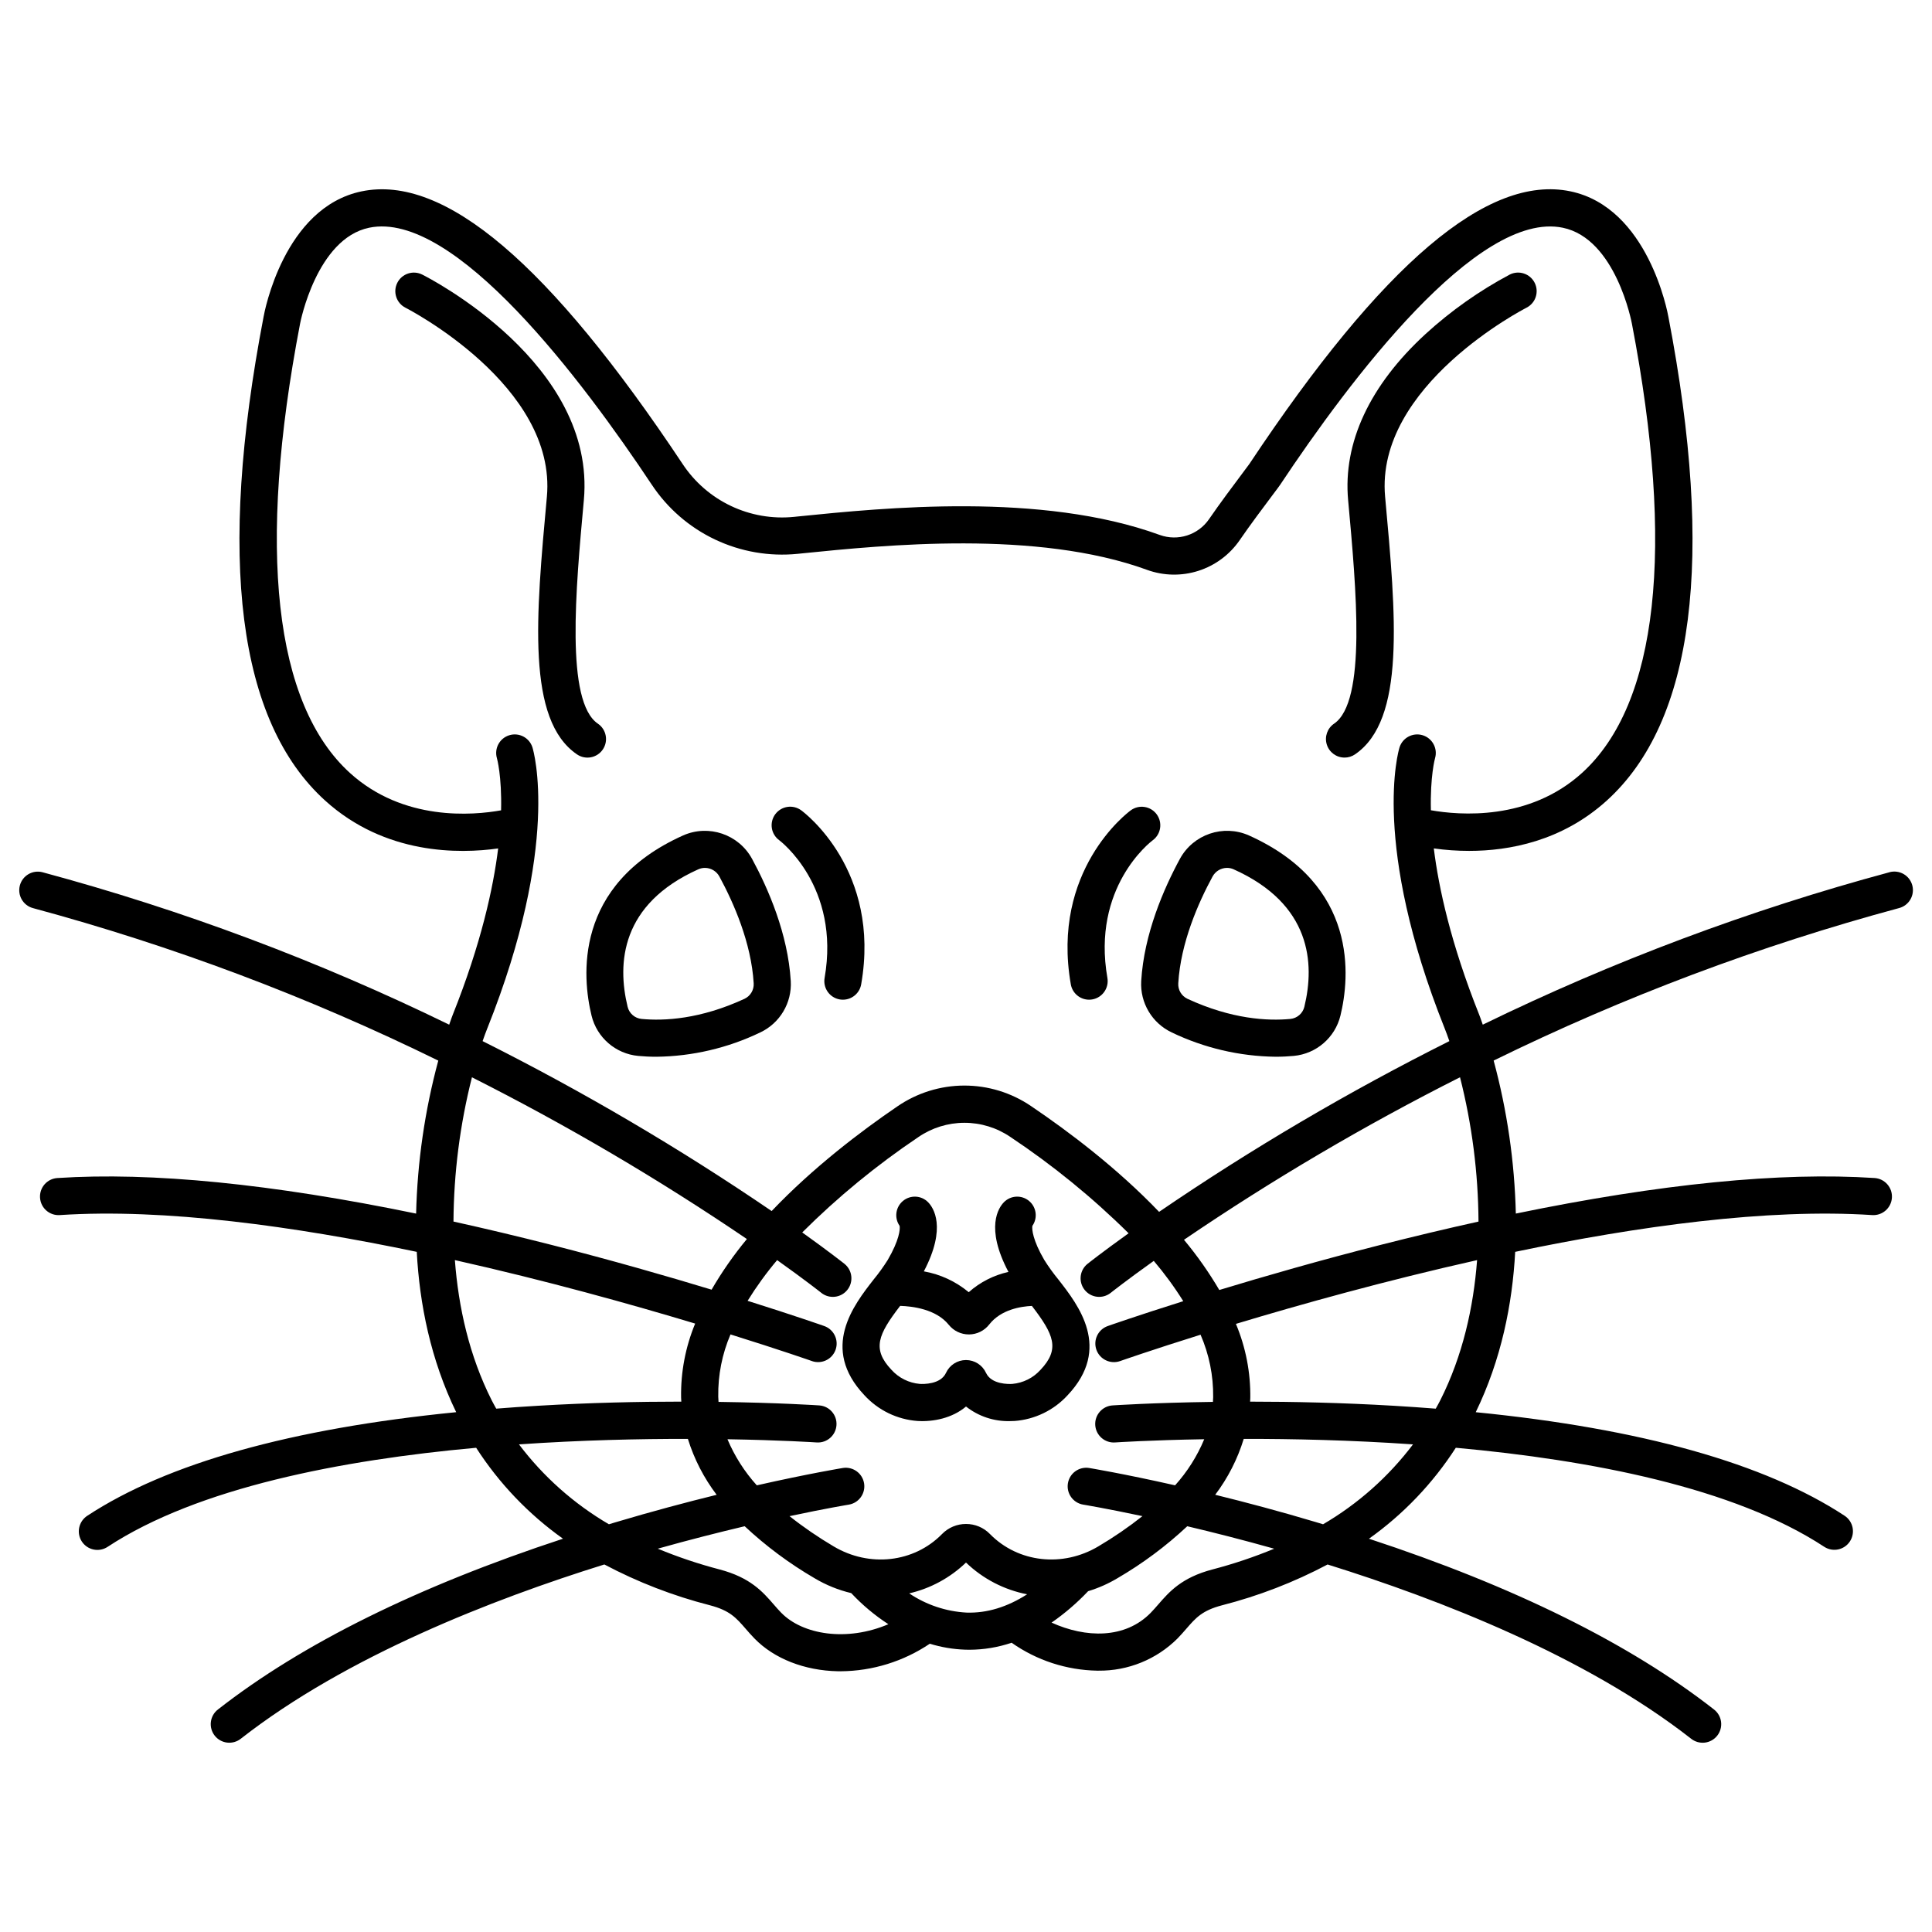
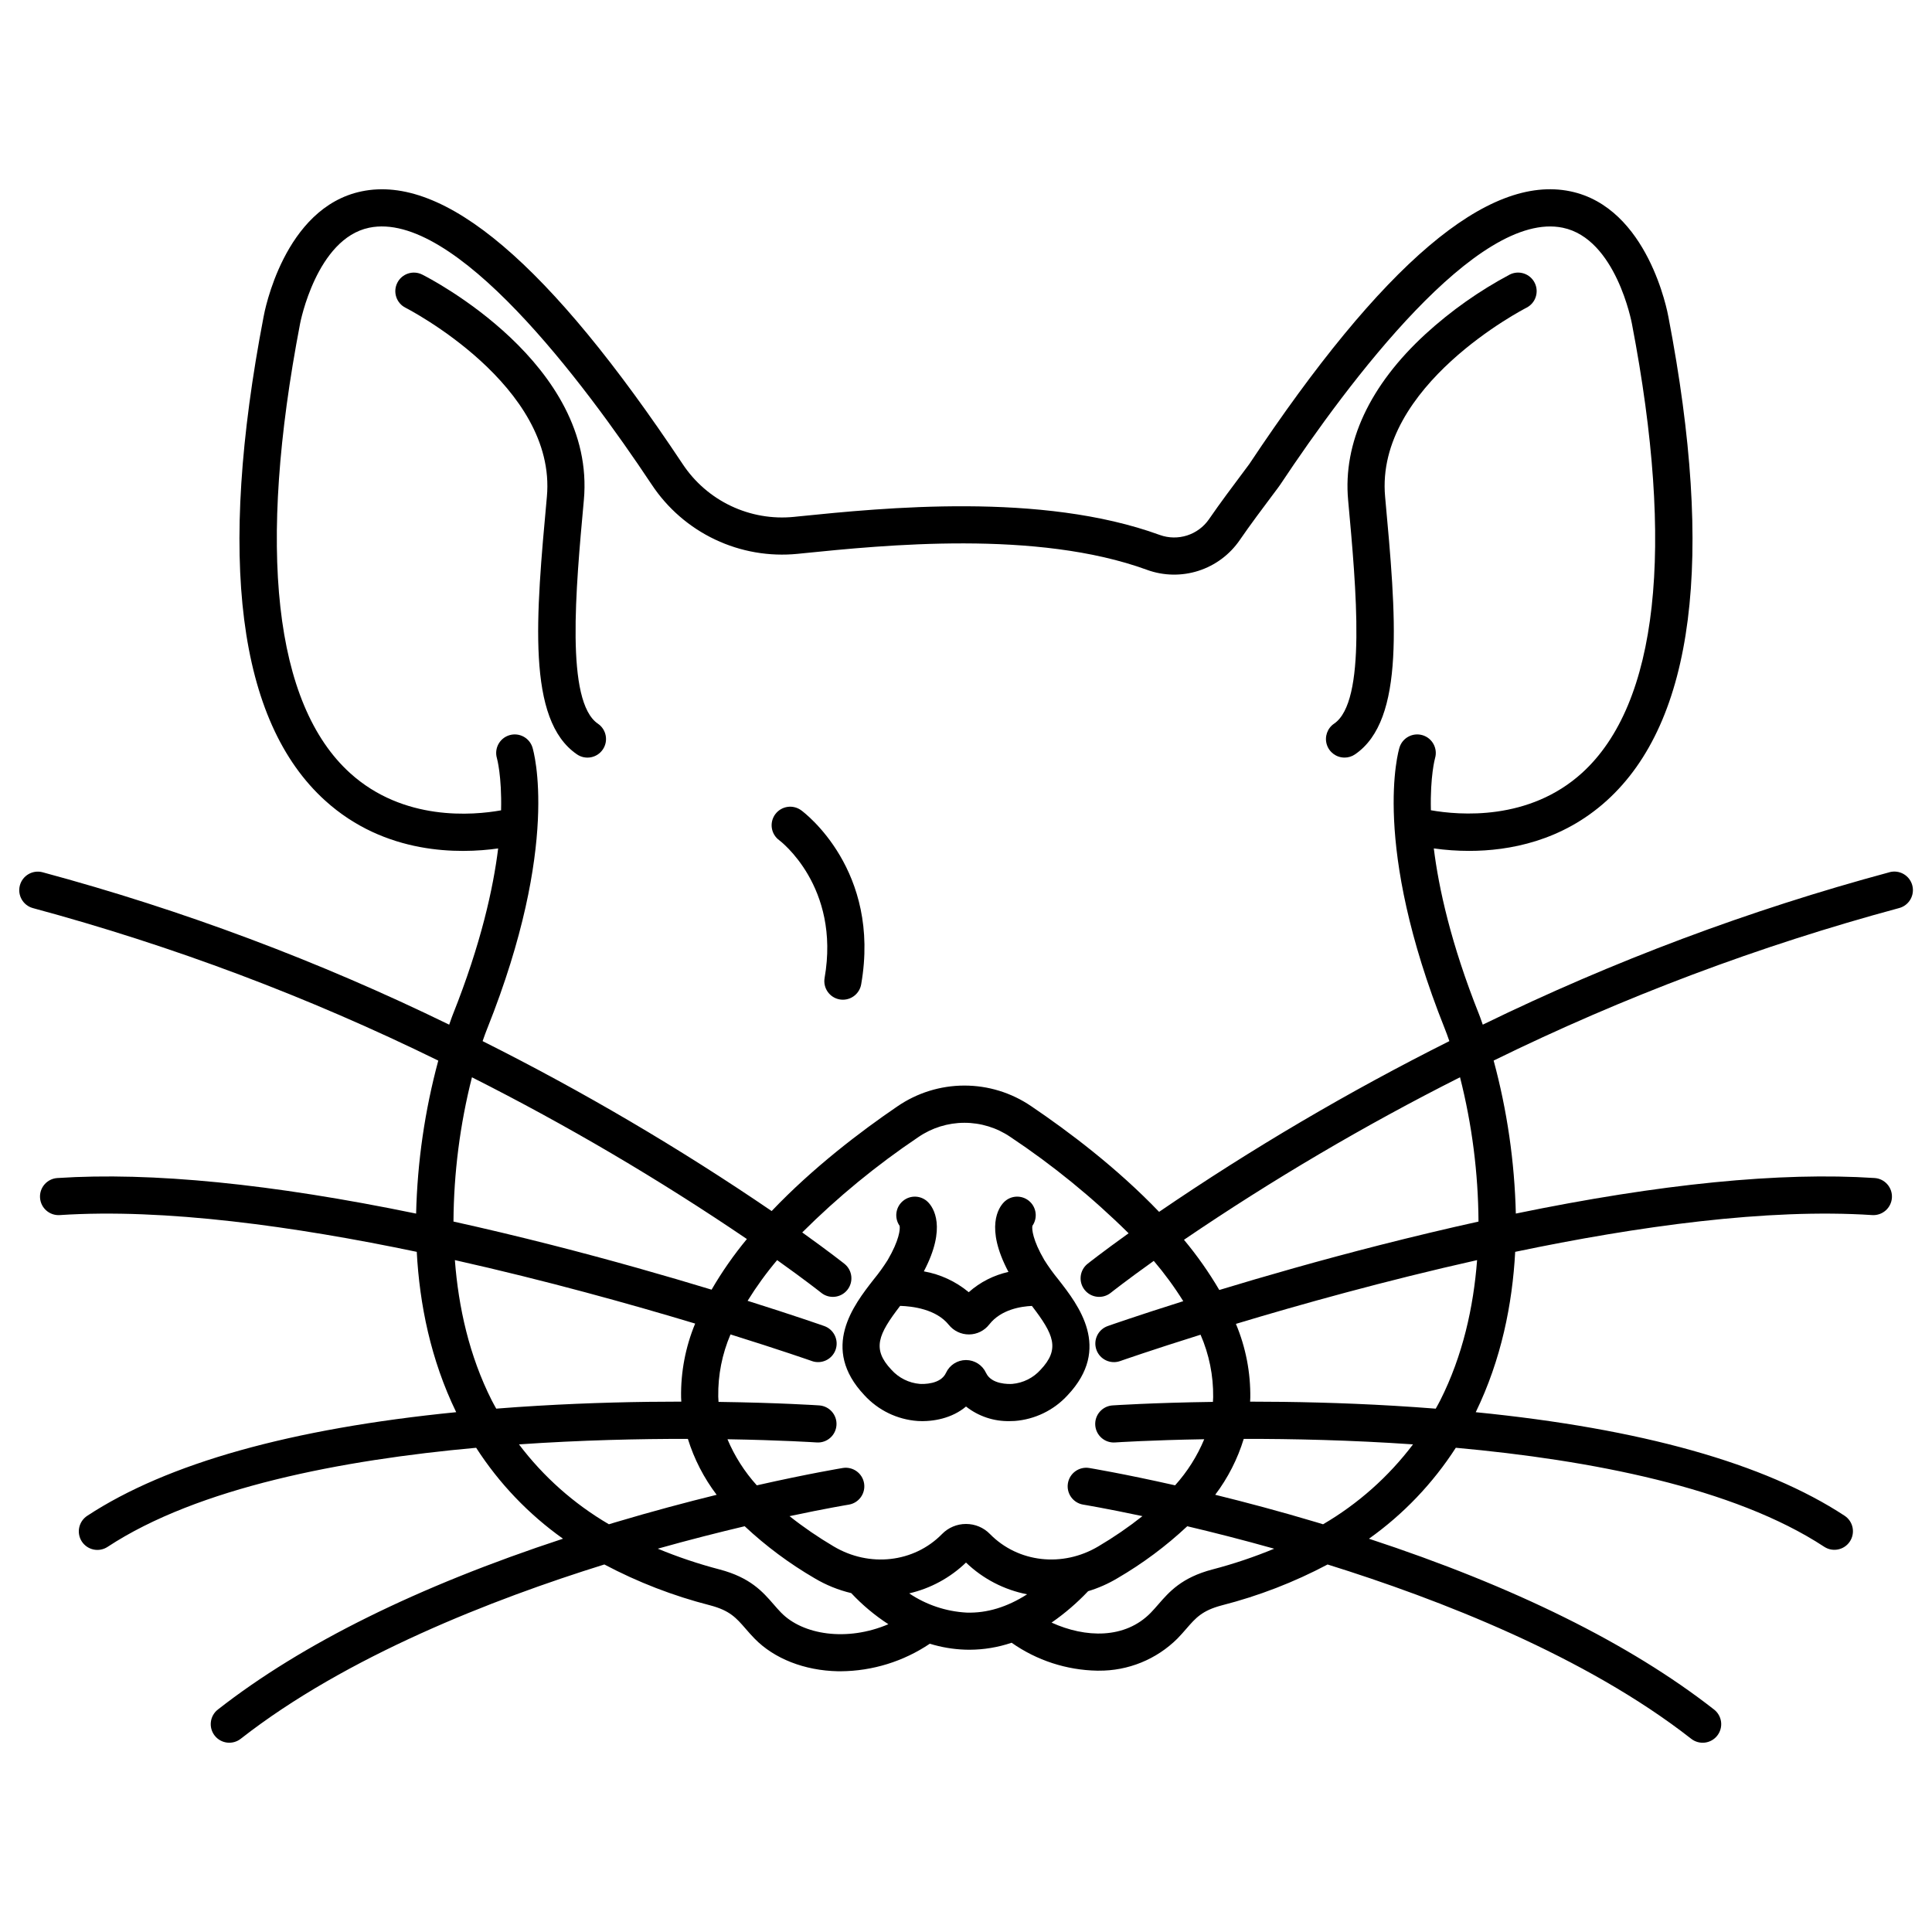
<svg xmlns="http://www.w3.org/2000/svg" fill="#000000" width="800px" height="800px" version="1.1" viewBox="144 144 512 512">
  <g>
    <path d="m303.75 342.62c1.527-2.246 0.945-5.309-1.301-6.836-8.613-5.859-5.902-35.461-3.723-59.242 3.316-36.176-40.945-58.828-42.832-59.777-2.426-1.219-5.387-0.242-6.606 2.188-1.219 2.426-0.242 5.387 2.188 6.606 0.402 0.203 40.152 20.605 37.453 50.086-2.91 31.742-5.422 59.16 7.988 68.277 2.246 1.527 5.305 0.945 6.832-1.301z" />
-     <path d="m353.56 403.99c-0.746-12.52-5.992-24.531-10.266-32.402-3.551-6.496-11.488-9.188-18.258-6.191-29.203 13.098-26.703 37.754-24.273 47.746 1.418 5.832 6.383 10.121 12.355 10.684 1.449 0.137 3.066 0.223 4.844 0.223h0.004c9.523-0.113 18.91-2.312 27.496-6.438 5.227-2.461 8.43-7.852 8.098-13.621zm-12.23 4.691c-11.754 5.438-21.328 5.914-27.289 5.348-1.797-0.168-3.289-1.457-3.715-3.215-2.805-11.531-1.832-27.215 18.738-36.441v0.004c0.547-0.25 1.145-0.375 1.746-0.375 1.602 0 3.07 0.875 3.836 2.281 3.793 6.992 8.453 17.578 9.09 28.293 0.113 1.73-0.84 3.356-2.406 4.106z" />
    <path d="m350.53 366.69c0.164 0.121 16.234 12.23 12 36.473-0.469 2.676 1.32 5.227 3.996 5.695 0.281 0.051 0.566 0.074 0.855 0.074 2.387-0.004 4.43-1.719 4.84-4.074 5.277-30.191-15.008-45.469-15.871-46.102-1.051-0.781-2.371-1.113-3.668-0.918-1.297 0.195-2.461 0.898-3.238 1.953-0.777 1.059-1.098 2.379-0.895 3.676 0.203 1.293 0.918 2.457 1.98 3.223z" />
    <path d="m500.32 344.77c0.984 0.004 1.945-0.293 2.762-0.848 13.41-9.121 10.898-36.535 7.988-68.277-2.699-29.461 36.992-49.855 37.449-50.086v-0.004c2.43-1.219 3.406-4.176 2.188-6.606-1.219-2.426-4.176-3.406-6.606-2.188-8.078 4.301-15.582 9.598-22.336 15.773-14.801 13.605-21.887 28.824-20.496 44.004 2.18 23.785 4.891 53.387-3.723 59.242-1.785 1.215-2.57 3.453-1.934 5.519 0.637 2.066 2.543 3.473 4.707 3.469z" />
-     <path d="m454.53 417.61c8.59 4.121 17.973 6.32 27.5 6.438 1.777 0 3.398-0.086 4.844-0.223 5.977-0.566 10.938-4.856 12.359-10.688 2.43-9.992 4.93-34.645-24.273-47.746h-0.004c-6.769-2.992-14.707-0.301-18.258 6.195-4.269 7.871-9.52 19.883-10.266 32.398-0.332 5.769 2.875 11.16 8.098 13.625zm10.812-41.328h0.004c0.766-1.406 2.238-2.281 3.836-2.281 0.602 0 1.199 0.125 1.746 0.375 20.566 9.227 21.543 24.906 18.738 36.441l0.004-0.004c-0.43 1.758-1.922 3.047-3.723 3.219-5.961 0.559-15.535 0.09-27.289-5.352h0.004c-1.566-0.75-2.519-2.375-2.406-4.109 0.637-10.715 5.297-21.305 9.09-28.289z" />
-     <path d="m432.62 408.93c0.285 0 0.57-0.023 0.852-0.074 2.676-0.469 4.465-3.016 4-5.695-4.191-23.98 11.324-35.965 12.02-36.488v0.004c2.188-1.613 2.652-4.695 1.039-6.879-1.613-2.188-4.695-2.652-6.883-1.039-0.867 0.633-21.148 15.91-15.871 46.102 0.41 2.352 2.453 4.07 4.844 4.07z" />
    <path d="m424.47 483.07c-1.344-1.637-2.586-3.359-3.715-5.152-3.07-5.258-3.336-8.191-3.16-9.062 1.465-2.098 1.074-4.969-0.895-6.602s-4.859-1.484-6.652 0.344c-1.352 1.379-5.066 6.641 1.203 18.473-3.91 0.867-7.531 2.715-10.527 5.375-3.418-2.844-7.516-4.75-11.895-5.523 6.164-11.73 2.473-16.957 1.125-18.324-1.789-1.828-4.684-1.977-6.652-0.344s-2.359 4.504-0.895 6.602c0.176 0.871-0.086 3.805-3.16 9.062-1.129 1.793-2.371 3.516-3.715 5.152-5.32 6.816-14.227 18.227-2.445 30.688 3.652 3.984 8.684 6.422 14.074 6.816 4.191 0.25 9.184-0.738 12.844-3.832 3.297 2.598 7.394 3.965 11.59 3.867 0.422 0 0.844-0.012 1.254-0.039v0.004c5.387-0.395 10.422-2.836 14.07-6.816 11.777-12.465 2.871-23.871-2.449-30.688zm-4.703 23.926c-1.934 2.16-4.621 3.504-7.508 3.754-0.906 0.059-5.527 0.172-6.953-2.922h-0.004c-0.949-2.074-3.023-3.402-5.305-3.402s-4.352 1.328-5.301 3.402c-1.426 3.09-6.043 2.977-6.953 2.918-2.891-0.25-5.574-1.59-7.512-3.75-5.215-5.516-3.5-9.355 2.316-16.926 3.223 0.098 9.52 0.84 12.871 5.004h0.004c1.297 1.625 3.262 2.566 5.336 2.566h0.051c2.094-0.016 4.066-0.988 5.352-2.644 3.113-3.984 8.43-4.785 11.301-4.914 5.805 7.562 7.512 11.402 2.305 16.914z" />
    <path d="m644.74 375.15c-37.129 10.008-73.223 23.535-107.79 40.395-0.566-1.656-0.93-2.586-0.957-2.656-7.516-18.836-10.727-33.605-12.02-44.051 3.102 0.438 6.231 0.656 9.363 0.656 10.594 0 24.586-2.559 36.48-13.332 23.145-20.965 28.633-64.105 16.336-128.15-0.211-1.18-5.367-29.004-25.969-33.305-21.887-4.562-49.73 19.07-85.094 72.254-0.176 0.254-1.02 1.379-1.836 2.469-2.242 2.988-5.992 7.992-8.848 12.152v0.004c-2.898 4.199-8.262 5.914-13.062 4.18-31.359-11.43-73.184-7.195-95.656-4.922l-1.293 0.133c-5.723 0.574-11.492-0.43-16.691-2.898-5.195-2.465-9.617-6.305-12.793-11.102-35.371-53.188-63.199-76.828-85.105-72.262-20.602 4.301-25.758 32.121-25.953 33.234-12.316 64.117-6.824 107.26 16.32 128.22 15.918 14.422 35.59 14.121 45.844 12.676-1.289 10.445-4.504 25.215-12.02 44.047-0.027 0.07-0.395 1-0.957 2.656-34.562-16.863-70.652-30.391-107.79-40.398-2.617-0.676-5.289 0.887-5.984 3.5-0.691 2.617 0.855 5.301 3.465 6.008 37.02 9.988 72.996 23.523 107.42 40.414-3.574 13.23-5.547 26.844-5.875 40.543-38.27-7.891-70.156-11.062-95.078-9.422-2.711 0.176-4.766 2.519-4.586 5.231 0.176 2.711 2.519 4.766 5.231 4.586 27.781-1.828 62.211 2.969 94.602 9.742 0.742 13.848 3.676 28.543 10.453 42.492-43.77 4.348-76.605 13.555-97.766 27.453-1.098 0.715-1.867 1.836-2.137 3.117s-0.02 2.617 0.699 3.715c0.723 1.094 1.848 1.855 3.129 2.117 1.285 0.262 2.621 0 3.711-0.723 23.902-15.703 61.992-23.012 97.652-26.246 6.07 9.422 13.879 17.602 23.016 24.098-38.438 12.633-69.152 27.82-91.422 45.242h-0.004c-1.043 0.797-1.723 1.98-1.887 3.285-0.168 1.301 0.195 2.617 1.004 3.652 0.809 1.035 2 1.703 3.305 1.855s2.617-0.223 3.641-1.043c27.945-21.859 66.777-36.957 96.324-46.164 8.879 4.703 18.281 8.336 28.012 10.824 5.234 1.379 6.898 3.293 9.422 6.199 0.727 0.836 1.477 1.703 2.363 2.609 5.191 5.332 13.242 8.492 22.09 8.668 0.262 0 0.52 0.008 0.781 0.008l-0.004-0.004c8.41-0.066 16.609-2.606 23.586-7.301 3.031 0.934 6.176 1.465 9.348 1.574 0.387 0.012 0.77 0.02 1.156 0.02 3.801-0.008 7.574-0.637 11.176-1.855 6.648 4.68 14.547 7.258 22.676 7.402h0.359c7.824 0.078 15.359-2.988 20.906-8.508 0.887-0.91 1.633-1.77 2.363-2.609 2.523-2.906 4.191-4.82 9.422-6.199 9.73-2.488 19.133-6.121 28.008-10.824 29.547 9.211 68.375 24.305 96.324 46.164 1.027 0.82 2.34 1.195 3.644 1.043 1.305-0.152 2.492-0.82 3.301-1.855 0.812-1.035 1.172-2.352 1.008-3.652-0.168-1.305-0.848-2.488-1.891-3.285-22.27-17.418-52.984-32.609-91.422-45.242 9.133-6.496 16.945-14.68 23.016-24.105 35.656 3.234 73.734 10.543 97.648 26.25 2.273 1.473 5.305 0.836 6.789-1.426s0.867-5.301-1.387-6.797c-21.156-13.902-53.996-23.105-97.766-27.453 6.773-13.949 9.711-28.648 10.453-42.496 32.383-6.773 66.812-11.566 94.602-9.742 2.715 0.176 5.055-1.875 5.234-4.59 0.176-2.711-1.879-5.051-4.59-5.231-24.922-1.637-56.809 1.531-95.078 9.422h0.004c-0.328-13.703-2.301-27.316-5.879-40.547 34.426-16.891 70.398-30.422 107.42-40.406 1.27-0.328 2.356-1.148 3.016-2.277 0.664-1.133 0.848-2.481 0.512-3.746-0.336-1.27-1.164-2.348-2.301-3.004-1.133-0.652-2.484-0.828-3.75-0.484zm-371.6 41.387c19.469-48.805 12.277-73.453 11.961-74.48-0.816-2.566-3.543-4-6.121-3.215-2.574 0.781-4.043 3.492-3.293 6.078 0.016 0.051 1.324 4.695 1.105 13.824-7.453 1.34-25.859 2.953-40.012-9.867-20.137-18.238-24.723-59.414-13.25-119.14 0.039-0.223 4.356-22.48 18.289-25.387 22.633-4.719 56.645 40.629 74.898 68.082v-0.004c4.164 6.289 9.969 11.32 16.781 14.551 6.816 3.234 14.383 4.543 21.887 3.793l1.297-0.133c21.684-2.195 62.055-6.285 91.297 4.375l-0.004 0.004c4.387 1.59 9.176 1.68 13.617 0.258s8.285-4.277 10.93-8.117c2.738-3.988 6.41-8.887 8.605-11.809 1.332-1.77 1.883-2.508 2.152-2.914 18.246-27.438 52.238-72.77 74.875-68.086 14.098 2.91 18.273 25.168 18.324 25.453 11.445 59.582 6.887 100.73-13.188 119-14.082 12.812-32.594 11.246-40.086 9.922-0.215-9.035 1.066-13.676 1.102-13.805 0.75-2.586-0.719-5.293-3.293-6.078-2.574-0.781-5.301 0.648-6.121 3.211-0.316 1.023-7.512 25.668 11.961 74.48 0.395 0.984 0.812 2.121 1.242 3.375-26.625 13.34-52.324 28.457-76.922 45.246-11.121-11.609-24.008-21.328-33.922-28.023-5.227-3.559-11.402-5.457-17.723-5.445-6.32 0.012-12.492 1.934-17.703 5.512-9.742 6.637-22.383 16.25-33.324 27.738v0.004c-24.5-16.703-50.094-31.746-76.605-45.031 0.43-1.254 0.852-2.387 1.242-3.375zm-4.07 12.957c25.188 12.703 49.527 27.02 72.863 42.863-3.484 4.207-6.617 8.695-9.355 13.418-11.82-3.59-26.41-7.785-42.41-11.859-8.949-2.277-17.613-4.34-25.992-6.191v0.004c0.078-12.895 1.723-25.734 4.894-38.234zm6.434 87.809c-0.402-0.738-0.816-1.461-1.199-2.215-5.957-11.809-8.809-24.652-9.758-37.148 24.199 5.422 46.691 11.703 63.672 16.82l0.004 0.004c-2.57 6.211-3.84 12.887-3.723 19.609 0.012 0.359 0.035 0.715 0.055 1.074-11.191 0-24.219 0.277-38.02 1.098-3.746 0.219-7.422 0.473-11.027 0.762zm29.863 30.645c-9.262-5.414-17.363-12.609-23.832-21.172 16.422-1.133 31.922-1.477 44.762-1.457 1.66 5.344 4.238 10.359 7.625 14.82-8.039 1.977-17.109 4.387-26.766 7.269-0.598 0.176-1.191 0.359-1.789 0.539zm45.645 23.43c-0.688-0.707-1.32-1.434-1.984-2.199-2.894-3.336-6.18-7.117-14.348-9.262-5.57-1.457-11.039-3.293-16.359-5.5 8.398-2.363 16.191-4.328 23.027-5.949 5.641 5.277 11.855 9.898 18.531 13.785 3.016 1.797 6.289 3.125 9.707 3.938 2.934 3.137 6.238 5.906 9.84 8.242-11.016 4.699-22.719 2.797-28.41-3.055zm49.141-0.023c-5.434-0.293-10.691-2.055-15.207-5.094 5.664-1.309 10.867-4.133 15.055-8.168 4.477 4.309 10.102 7.227 16.195 8.414-5.281 3.383-10.641 5.023-16.043 4.848zm6.234-20.785c-0.016-0.016-0.031-0.031-0.047-0.047-1.664-1.707-3.949-2.664-6.332-2.656-2.394-0.008-4.691 0.957-6.363 2.672-0.012 0.012-0.023 0.023-0.035 0.035-7.422 7.547-19.219 8.875-28.691 3.231-4.07-2.402-7.973-5.074-11.68-8.008 9.676-2.066 15.594-3.035 15.715-3.055 2.668-0.449 4.473-2.969 4.039-5.641-0.434-2.672-2.941-4.488-5.613-4.074-0.152 0.027-8.992 1.477-22.812 4.602v0.004c-3.262-3.609-5.891-7.738-7.781-12.219 14.238 0.234 23.336 0.828 23.68 0.852 2.695 0.164 5.023-1.879 5.207-4.574 0.188-2.695-1.836-5.035-4.531-5.242-0.188-0.016-10.617-0.711-26.723-0.934-0.035-0.477-0.062-0.957-0.078-1.438h0.004c-0.086-5.648 1.023-11.25 3.246-16.441 13.145 4.102 21.262 6.945 21.574 7.055l-0.004 0.004c2.562 0.902 5.375-0.438 6.281-3 0.902-2.562-0.441-5.375-3.004-6.281-0.152-0.055-7.805-2.746-20.316-6.684 2.344-3.781 4.957-7.387 7.828-10.789 7.465 5.312 11.559 8.562 11.742 8.703v0.004c2.121 1.648 5.176 1.293 6.856-0.805 1.684-2.098 1.371-5.156-0.699-6.871-0.18-0.145-4.094-3.246-11.246-8.363h-0.004c9.426-9.391 19.734-17.852 30.777-25.27 3.586-2.461 7.828-3.781 12.18-3.789 4.348-0.008 8.598 1.297 12.191 3.742 11.242 7.484 21.738 16.039 31.344 25.539-6.961 4.984-10.758 7.996-10.934 8.141h-0.004c-2.07 1.715-2.383 4.773-0.703 6.871 1.684 2.098 4.738 2.453 6.859 0.805 0.184-0.145 4.172-3.309 11.453-8.504 2.863 3.367 5.477 6.938 7.816 10.68-12.336 3.887-19.867 6.535-20.02 6.594-2.562 0.906-3.906 3.719-3 6.277 0.906 2.562 3.719 3.906 6.281 3.004 0.309-0.109 8.32-2.918 21.324-6.988 2.269 5.211 3.41 10.848 3.34 16.531-0.012 0.426-0.035 0.852-0.062 1.273-16.027 0.223-26.395 0.918-26.582 0.93-1.309 0.082-2.531 0.68-3.394 1.668-0.867 0.984-1.301 2.273-1.211 3.582 0.09 1.309 0.699 2.527 1.691 3.383 0.992 0.859 2.285 1.285 3.594 1.184 0.34-0.023 9.41-0.617 23.602-0.852h-0.004c-1.863 4.481-4.477 8.609-7.723 12.215-13.809-3.117-22.637-4.57-22.789-4.598-2.676-0.418-5.184 1.402-5.617 4.074-0.434 2.672 1.375 5.191 4.043 5.637 0.121 0.02 6.035 0.996 15.711 3.051-3.707 2.934-7.609 5.609-11.676 8.008-9.465 5.644-21.242 4.332-28.699-3.227zm58.93 9.348c-8.168 2.144-11.453 5.926-14.352 9.262-0.668 0.766-1.297 1.488-1.984 2.199-6.828 7.019-17.312 6.715-26.305 2.625h0.004c3.508-2.43 6.754-5.223 9.688-8.324 2.715-0.82 5.316-1.973 7.75-3.426 6.672-3.883 12.887-8.508 18.52-13.785 6.84 1.613 14.637 3.59 23.039 5.953-5.32 2.203-10.785 4.039-16.359 5.496zm29.312-11.969c-0.598-0.18-1.191-0.363-1.793-0.543-9.664-2.887-18.746-5.301-26.793-7.277v0.004c3.367-4.457 5.926-9.473 7.562-14.816 12.855-0.02 28.395 0.32 44.859 1.457-6.469 8.562-14.57 15.762-23.836 21.176zm31.059-32.855c-0.379 0.754-0.797 1.477-1.199 2.215-3.609-0.285-7.285-0.539-11.031-0.762-13.855-0.82-26.938-1.094-38.164-1.098 0.016-0.309 0.035-0.617 0.043-0.926h0.004c0.102-6.754-1.195-13.457-3.809-19.684 17.004-5.129 39.602-11.445 63.914-16.895-0.949 12.492-3.805 25.34-9.758 37.148zm-15.855-41.176c-16.137 4.106-30.828 8.336-42.707 11.945l0.004 0.004c-2.75-4.688-5.883-9.141-9.363-13.312 23.426-15.93 47.859-30.316 73.156-43.07 3.176 12.504 4.82 25.348 4.898 38.246-8.379 1.852-17.039 3.914-25.988 6.188z" />
  </g>
</svg>